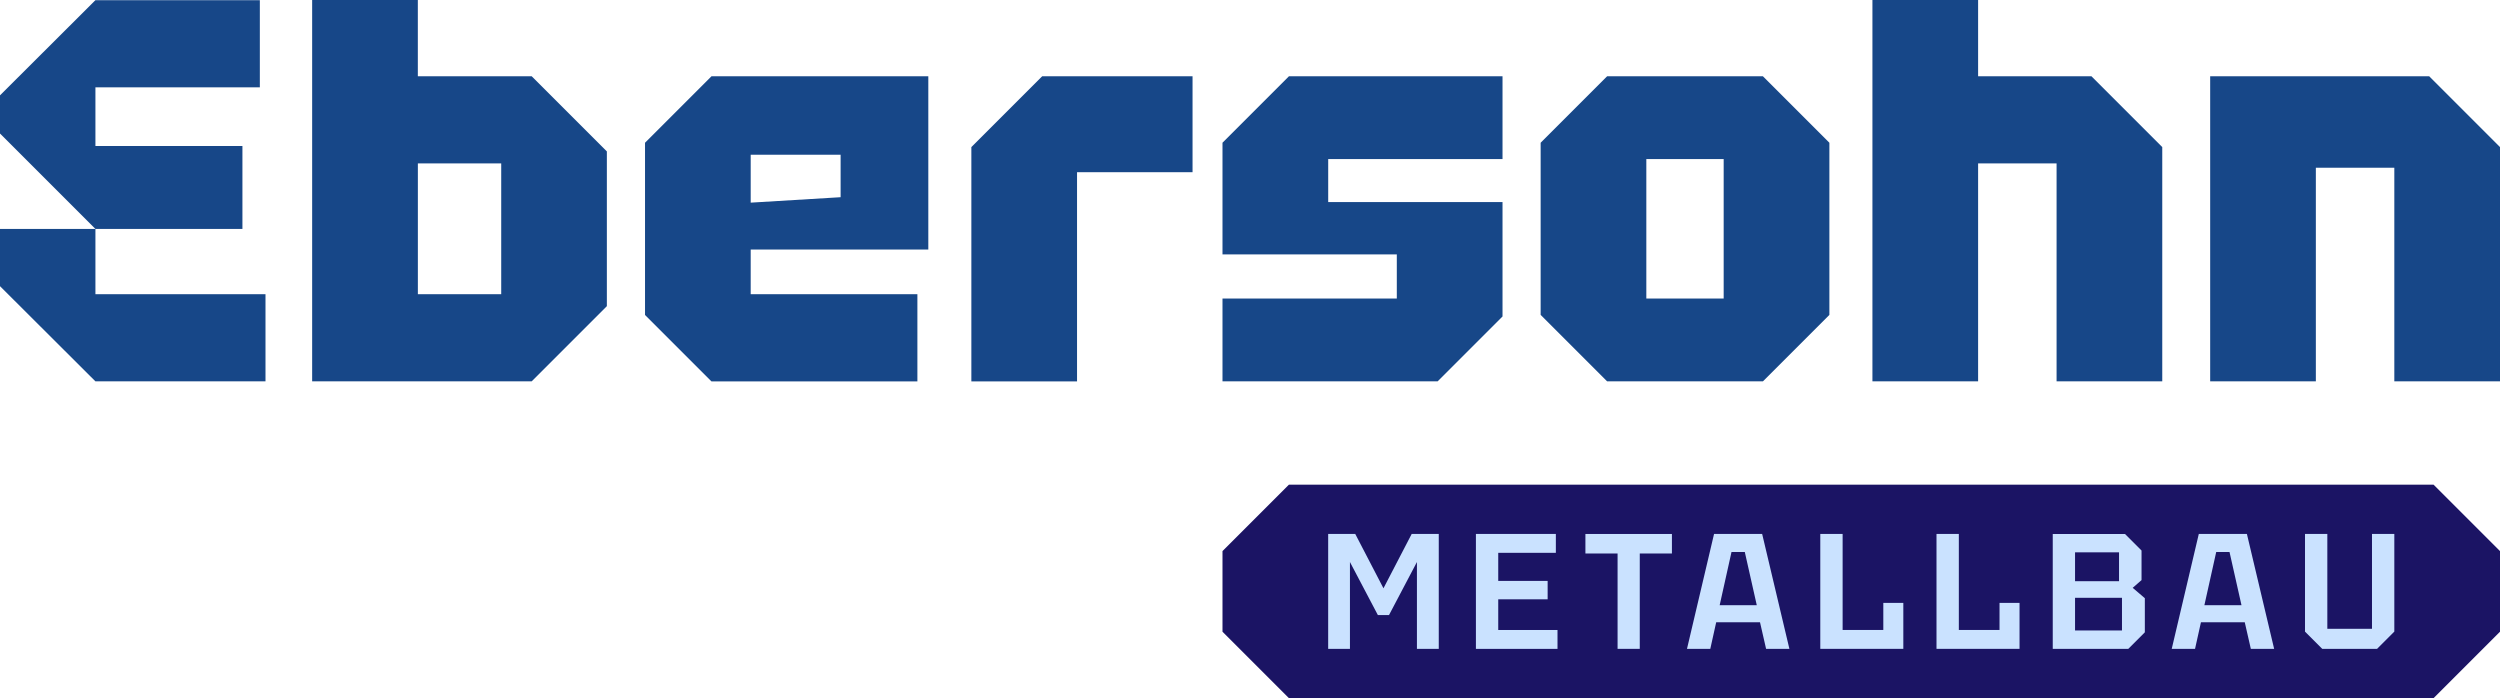
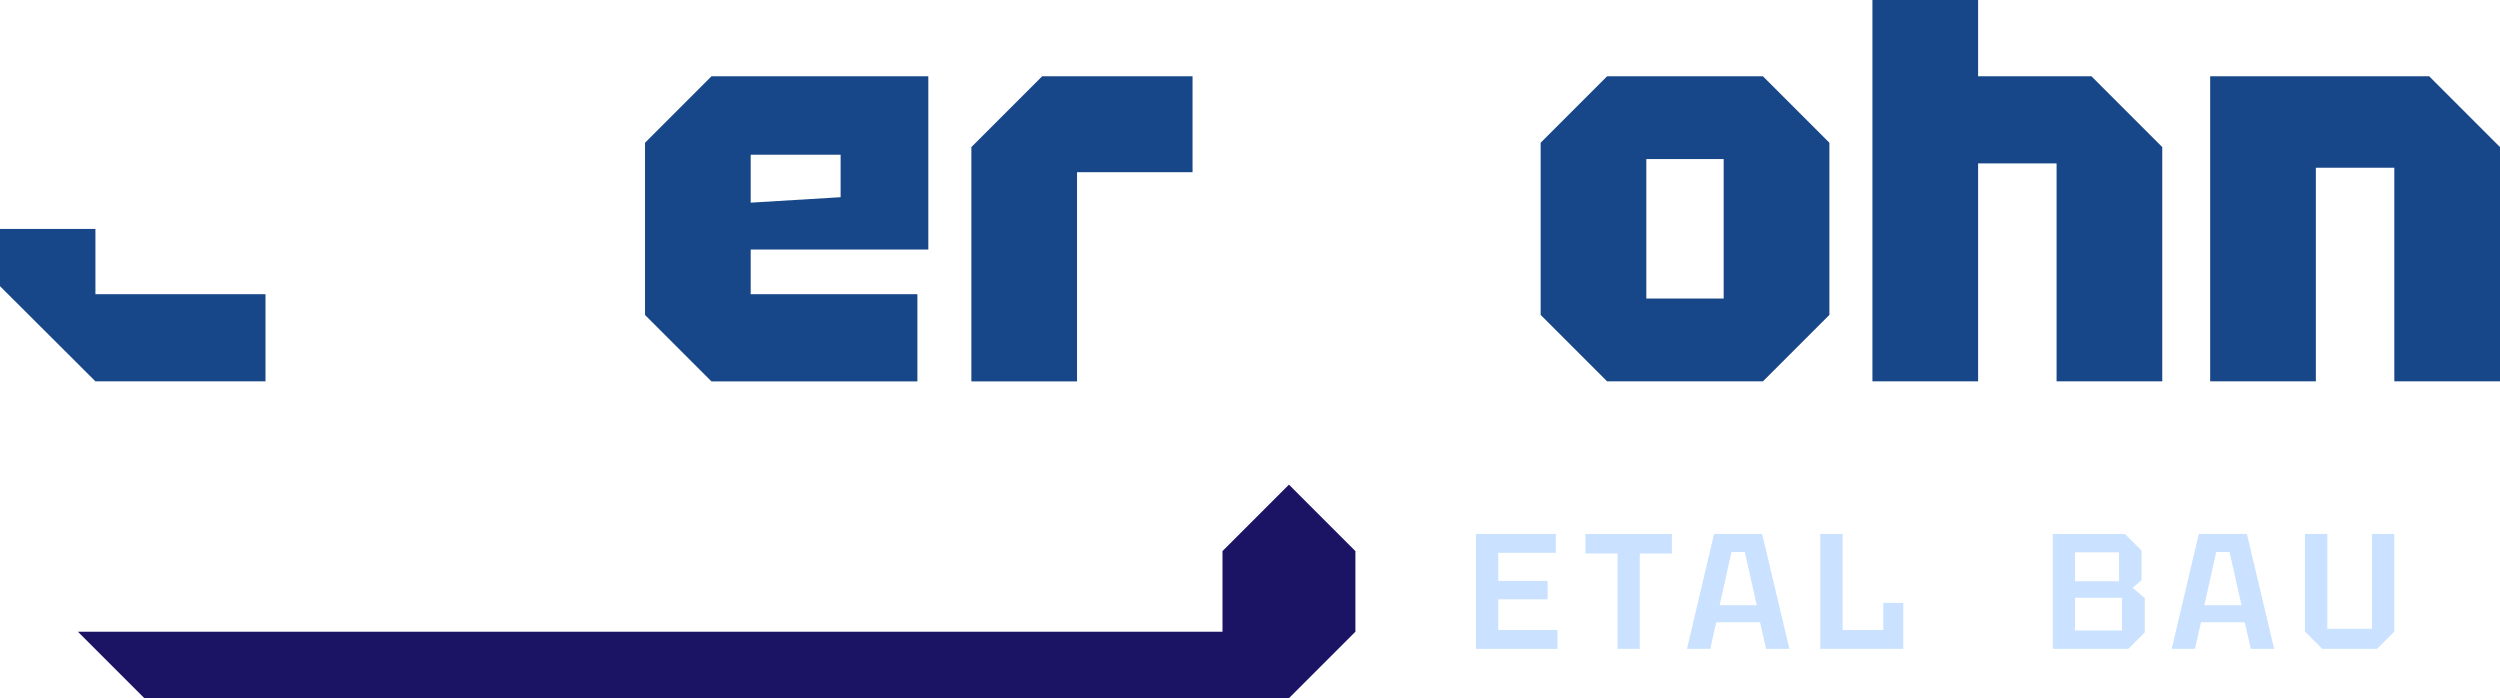
<svg xmlns="http://www.w3.org/2000/svg" id="Ebene_2" data-name="Ebene 2" viewBox="0 0 712.07 198.86">
  <defs>
    <style>
      .cls-1 {
        fill: #1b1464;
      }

      .cls-2 {
        fill: #174788;
      }

      .cls-3 {
        fill: #cae2ff;
      }
    </style>
  </defs>
  <g id="Logos">
    <g>
-       <path class="cls-1" d="M348.2,179.93v-22.96l18.93-18.93h326.01l18.93,18.93v22.96l-18.93,18.93h-326.01l-18.93-18.93Z" />
+       <path class="cls-1" d="M348.2,179.93v-22.96l18.93-18.93l18.93,18.93v22.96l-18.93,18.93h-326.01l-18.93-18.93Z" />
      <g>
-         <path class="cls-2" d="M88.91,108.62V0h30.1v21.72h32.43l21.41,21.41v44.07l-21.41,21.41h-62.53ZM119.02,83.79h23.74v-37.24h-23.74v37.24Z" />
        <path class="cls-2" d="M183.72,89.69v-49.03l18.93-18.93h61.76v49.34h-50.59v12.73h47.48v24.83h-58.66l-18.93-18.93ZM213.82,57.72l25.61-1.55v-12.1h-25.61v13.65Z" />
        <path class="cls-2" d="M276.67,108.62V41.9l20.17-20.17h42.83v27.31h-32.9v59.59h-30.1Z" />
-         <path class="cls-2" d="M348.2,108.62v-23.59h49.65v-12.57h-49.65v-31.81l18.93-18.93h60.83v23.58h-49.65v12.26h49.65v32.58l-18.47,18.47h-61.29Z" />
        <path class="cls-2" d="M438.82,89.69v-49.03l18.93-18.93h44.38l18.93,18.93v49.03l-18.93,18.93h-44.38l-18.93-18.93ZM468.92,85.03h22.03v-39.72h-22.03v39.72Z" />
        <path class="cls-2" d="M533.32,108.62V0h30.1v21.72h32.28l20.17,20.17v66.72h-30.1v-62.07h-22.35v62.07h-30.1Z" />
        <path class="cls-2" d="M629.52,108.62V21.72h62.38l20.17,20.17v66.72h-30.1v-60.83h-22.35v60.83h-30.1Z" />
-         <path class="cls-2" d="M74.01,24.87V.05H27.18L0,27.16v10.87l27.18,27.18h41.87v-23.62H27.18v-16.71h46.84Z" />
        <polygon class="cls-2" points="27.18 83.79 27.18 65.2 0 65.2 0 81.51 27.18 108.62 75.62 108.62 75.62 83.79 27.18 83.79" />
      </g>
      <g>
-         <path class="cls-3" d="M378.3,184.81v-32.73h7.71l8.04,15.48,8.04-15.48h7.71v32.73h-6.22v-24.73l-7.95,15.1h-3.18l-7.95-15.1v24.73h-6.22Z" />
        <path class="cls-3" d="M420.38,184.81v-32.73h22.77v5.38h-16.41v8h14.07v5.24h-14.07v8.74h16.88v5.38h-23.24Z" />
        <path class="cls-3" d="M460.73,184.81v-27.16h-9.16v-5.56h24.64v5.56h-9.16v27.16h-6.31Z" />
        <path class="cls-3" d="M480.5,184.81l7.71-32.73h13.7l7.76,32.73h-6.64l-1.73-7.57h-12.48l-1.68,7.57h-6.64ZM489.81,172.38h10.57l-3.41-15.15h-3.79l-3.37,15.15Z" />
        <path class="cls-3" d="M518.47,184.81v-32.73h6.36v27.35h11.59v-7.71h5.7v13.09h-23.66Z" />
-         <path class="cls-3" d="M551.57,184.81v-32.73h6.36v27.35h11.59v-7.71h5.7v13.09h-23.66Z" />
        <path class="cls-3" d="M609.97,156.81v8.42l-2.52,2.2,3.46,2.95v9.72l-4.72,4.72h-21.51v-32.73h20.57l4.72,4.72ZM591.03,165.55h12.53v-8.23h-12.53v8.23ZM591.03,179.58h13.37v-9.3h-13.37v9.3Z" />
        <path class="cls-3" d="M618.57,184.81l7.71-32.73h13.7l7.76,32.73h-6.64l-1.73-7.57h-12.48l-1.68,7.57h-6.64ZM627.87,172.38h10.57l-3.41-15.15h-3.79l-3.37,15.15Z" />
        <path class="cls-3" d="M656.53,179.9v-27.82h6.36v27.02h12.72v-27.02h6.36v27.82l-4.91,4.91h-15.62l-4.91-4.91Z" />
      </g>
    </g>
  </g>
</svg>